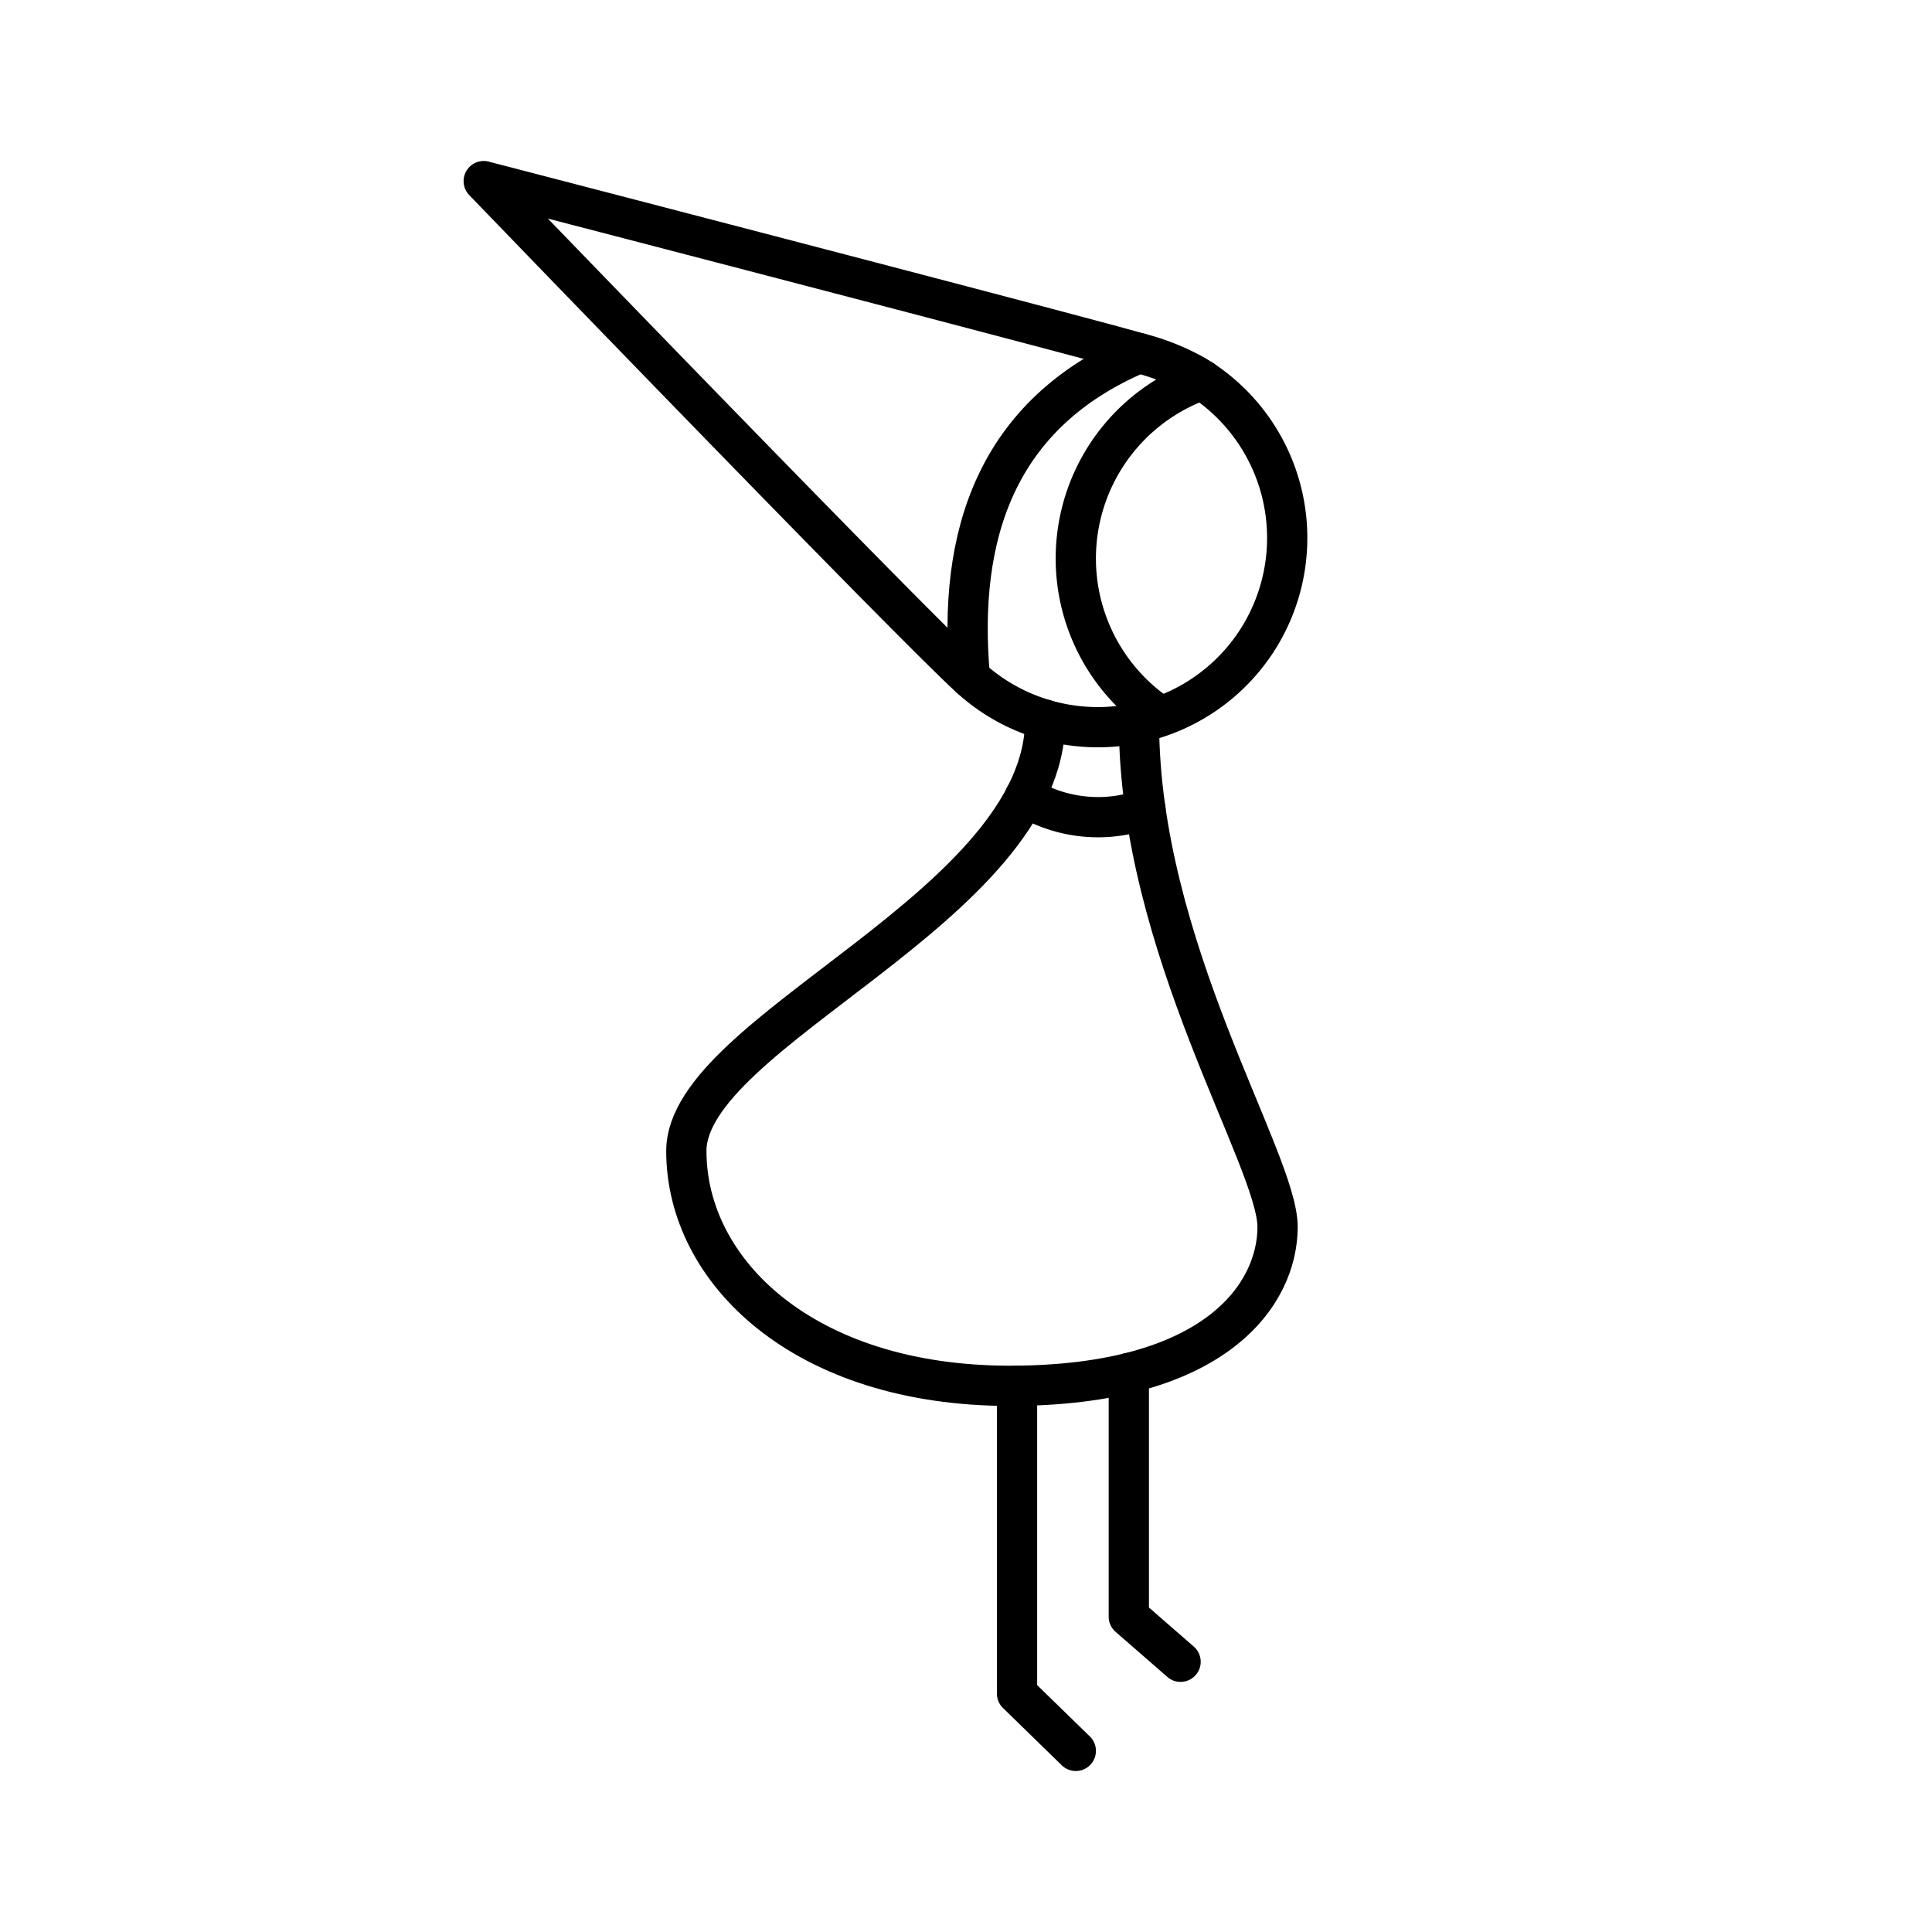
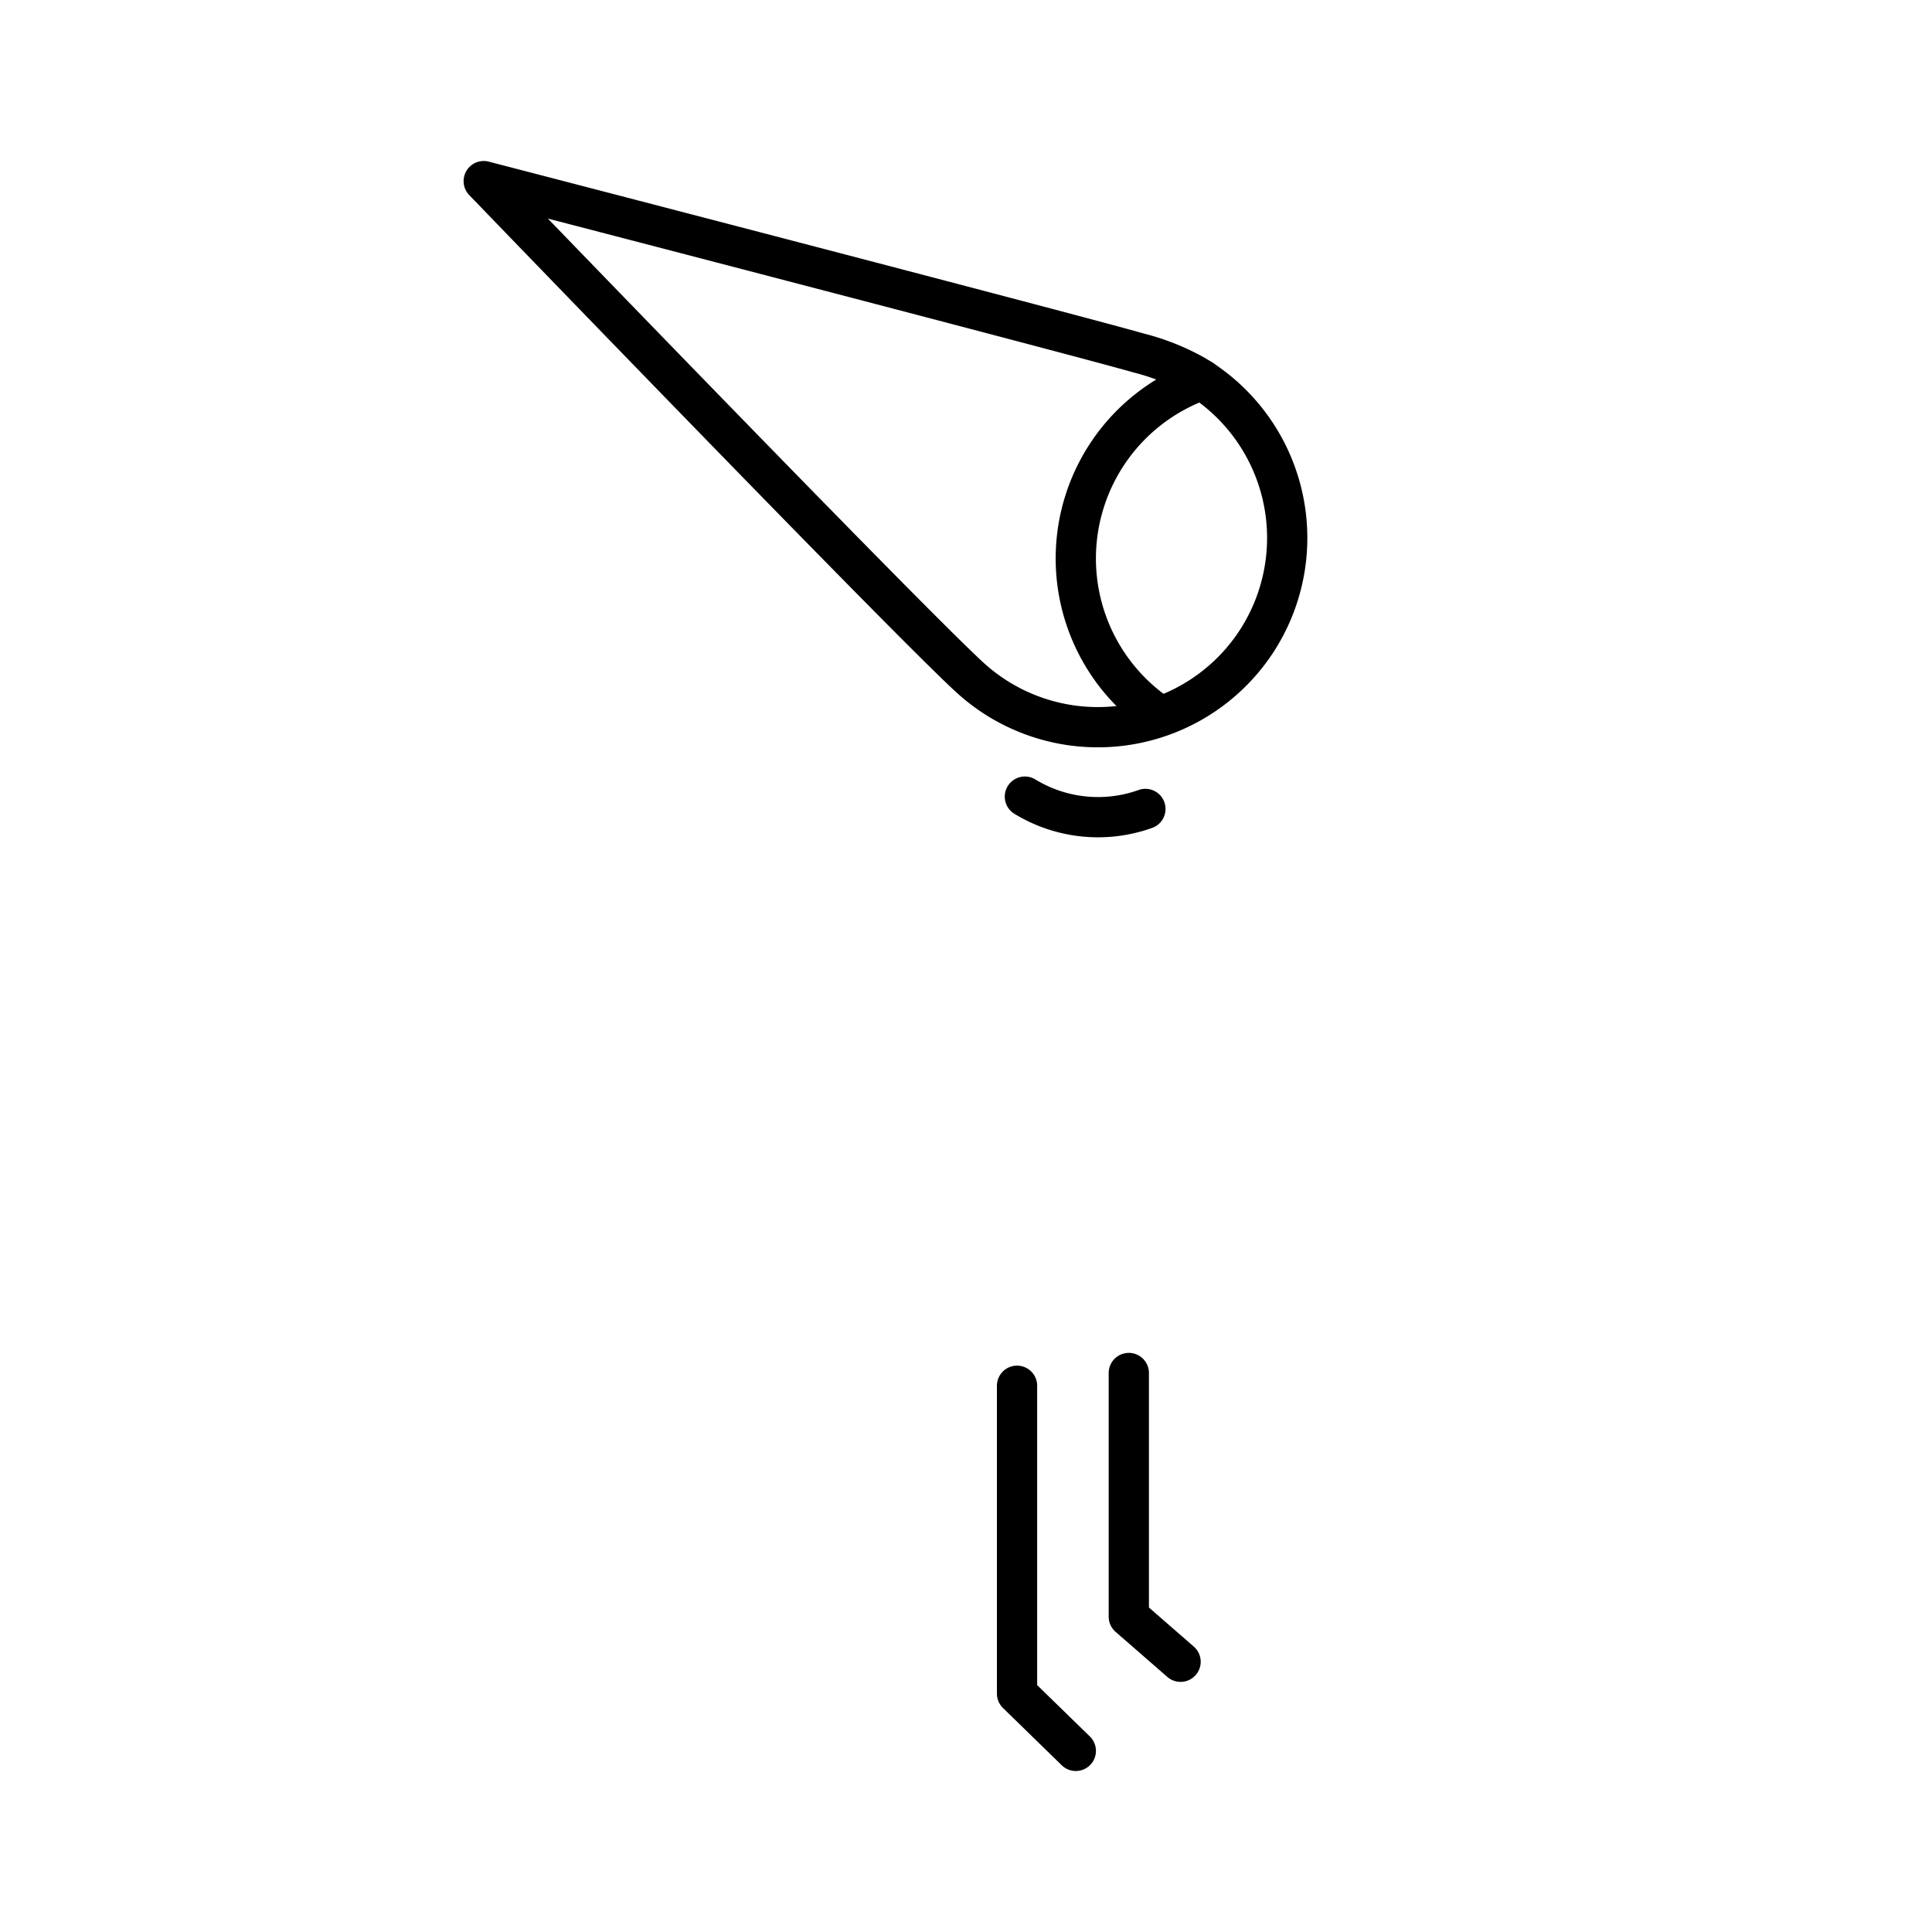
<svg xmlns="http://www.w3.org/2000/svg" width="800" height="800" viewBox="0 0 48 48">
  <path fill="none" stroke="currentColor" stroke-linecap="round" stroke-linejoin="round" d="M31.313 15.78a4.703 4.703 0 0 0-1.62-6.45a5.7 5.7 0 0 0-1.395-.558C26.41 8.235 12.018 4.5 12.018 4.5s10.465 10.854 12.079 12.332a4.708 4.708 0 0 0 7.216-1.051" />
  <path fill="none" stroke="currentColor" stroke-linecap="round" stroke-linejoin="round" d="M29.869 9.438a4.705 4.705 0 0 0-1.067 8.338" />
-   <path fill="none" stroke="currentColor" stroke-linecap="round" stroke-linejoin="round" d="M28.299 8.772c-3.565 1.508-4.519 4.546-4.202 8.06m1.871 1.049c0 4.634-8.916 7.728-8.916 10.716s2.916 5.833 8.038 5.833s6.651-2.276 6.651-3.948s-3.443-6.952-3.443-12.528" />
  <path fill="none" stroke="currentColor" stroke-linecap="round" stroke-linejoin="round" d="M25.463 19.792a3.49 3.49 0 0 0 2.994.306m-3.189 14.331v7.648l1.46 1.423m1.317-9.388v6.054l1.286 1.12" />
</svg>